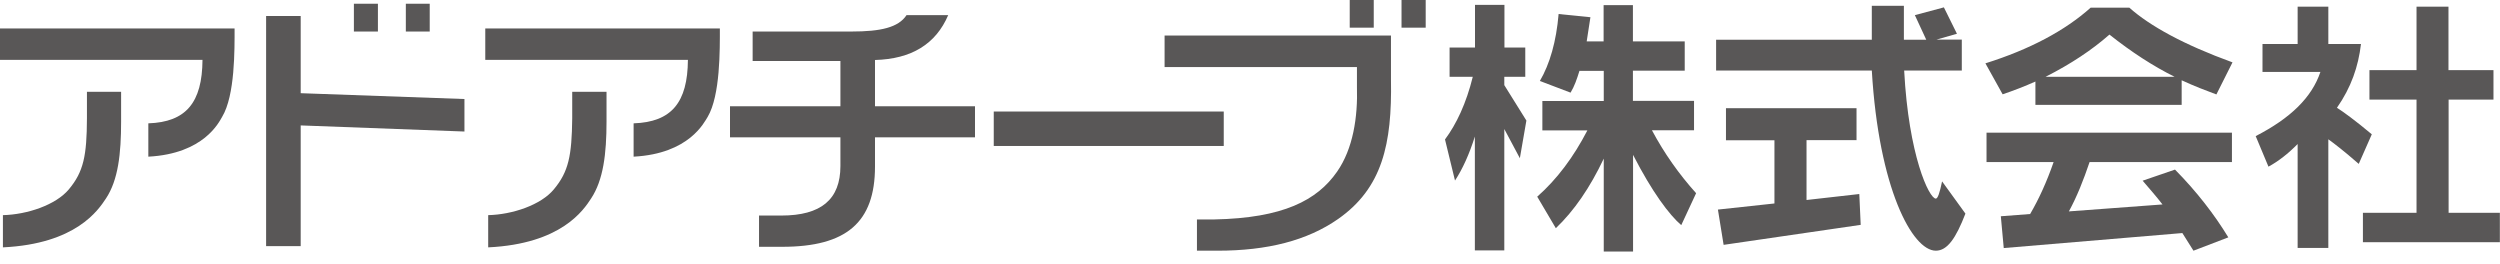
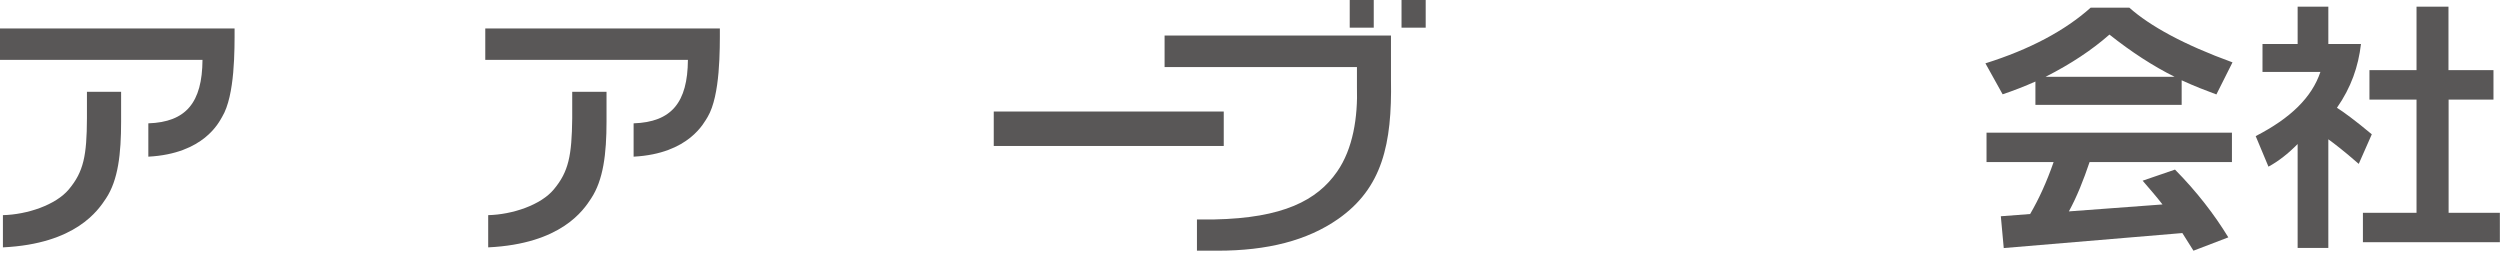
<svg xmlns="http://www.w3.org/2000/svg" id="_イヤー_2" viewBox="0 0 180 19">
  <defs>
    <style>.cls-1{fill:none;}.cls-2{fill:#595757;}</style>
  </defs>
  <g id="_イヤー_1-2">
    <g>
      <path class="cls-2" d="M16.89,2.05c0,1.48,.04,4.82-.9,6.37-.22,.37-1.3,2.65-5.31,2.86v-2.4c2.72-.09,3.88-1.5,3.9-4.57H0V2.05H16.89Zm-8.17,6.69c0,2.34-.21,4.22-1.09,5.55-.55,.83-2.15,3.27-7.42,3.52v-2.32c1.74-.04,3.81-.73,4.75-1.86,1.06-1.27,1.29-2.42,1.3-5.12v-1.9h2.46v2.13Z" />
-       <path class="cls-2" d="M30.94,.27h-1.72V2.27h1.72V.27Zm-9.29,.88h-2.49V17.72h2.49V9.03l11.79,.44v-2.34l-11.79-.42V1.15Zm5.56-.88h-1.73V2.27h1.73V.27Z" />
      <path class="cls-2" d="M51.83,2.05c0,1.48,.04,4.82-.88,6.37-.24,.37-1.31,2.65-5.33,2.86v-2.4c2.73-.09,3.89-1.5,3.91-4.57h-14.59V2.05h16.89Zm-8.16,6.69c0,2.34-.23,4.22-1.11,5.55-.54,.83-2.14,3.27-7.41,3.52v-2.32c1.74-.04,3.8-.73,4.73-1.86,1.06-1.27,1.29-2.42,1.32-5.12v-1.9h2.47v2.13Z" />
-       <path class="cls-2" d="M61.31,2.27c2.1,0,3.38-.29,3.96-1.18h3c-.89,2.08-2.64,3.16-5.27,3.23v3.33h7.2v2.24h-7.2v2.1c0,4.02-2.06,5.78-6.68,5.78h-1.67v-2.25h1.6c2.86,0,4.26-1.15,4.26-3.57v-2.06h-7.95v-2.24h7.95v-3.26h-6.32V2.27h7.11Z" />
      <path class="cls-2" d="M88.11,10.51h-16.56v-2.48h16.56v2.48Z" />
-       <path class="cls-2" d="M102.65,0h-1.74V1.99h1.74V0Zm-18.8,2.56v2.27h13.85v1.4c.07,2.21-.28,4.48-1.43,6.13-1.44,2.07-3.89,3.34-8.84,3.44h-1.25v2.25h1.49c3.58,0,6.45-.73,8.67-2.28,3.19-2.23,3.89-5.41,3.81-10V2.56h-16.29Zm15.06-2.56h-1.73V1.99h1.73V0Z" />
-       <path class="cls-2" d="M114.23,2.98h1.23V.37h2.11V2.98h3.73v2.11h-3.73v2.17h4.4v2.12h-3.03c.88,1.65,1.94,3.15,3.18,4.53l-1.07,2.3c-.86-.74-2.09-2.37-3.47-5.06v6.96h-2.11v-6.69c-.99,2.09-2.13,3.75-3.45,5.01l-1.34-2.27c1.43-1.26,2.62-2.86,3.61-4.77h-3.24v-2.12h4.42v-2.17h-1.75c-.18,.59-.37,1.13-.64,1.57l-2.21-.84c.72-1.23,1.18-2.84,1.35-4.82l2.29,.23-.27,1.75Zm-4.42,2.55h-1.5v.6l1.59,2.55-.47,2.71-1.12-2.1v8.74h-2.12V9.83c-.4,1.27-.88,2.33-1.43,3.17l-.72-2.96c.82-1.1,1.53-2.6,2-4.51h-1.67V3.42h1.83V.35h2.12V3.42h1.5v2.12Z" />
-       <path class="cls-2" d="M141.26,5.08h-4.16c.32,6.09,1.79,9.22,2.28,9.22,.14,0,.28-.42,.45-1.24l1.68,2.32c-.69,1.79-1.31,2.67-2.13,2.67-1.7,0-4.11-4.5-4.61-12.97h-11.21V2.86h11.21V.42h2.31V2.86h1.61l-.82-1.77,2.09-.56,.94,1.9-1.47,.42h1.82v2.21Zm-7.58,5.01h-3.61v4.31l3.8-.43,.1,2.22-9.87,1.44-.41-2.54,4.07-.44v-4.55h-3.49v-2.31h9.4v2.31Z" />
+       <path class="cls-2" d="M102.65,0h-1.74V1.99h1.74V0Zm-18.8,2.56v2.27h13.85v1.4c.07,2.21-.28,4.48-1.43,6.13-1.44,2.07-3.89,3.34-8.84,3.44h-1.25v2.25h1.49c3.58,0,6.45-.73,8.67-2.28,3.19-2.23,3.89-5.41,3.81-10V2.56h-16.29Zm15.06-2.56h-1.73V1.99h1.73V0" />
      <path class="cls-2" d="M147.28,5.53c1.82-.92,3.35-1.94,4.6-3.04,1.6,1.27,3.15,2.27,4.69,3.04h-9.3Zm9.8,2.02v-1.77c.95,.44,1.78,.75,2.5,1.02l1.16-2.31c-3.5-1.27-5.95-2.62-7.43-3.94h-2.78c-1.84,1.65-4.39,3.01-7.58,4.01l1.24,2.23c.8-.27,1.6-.58,2.36-.92v1.68h10.53Zm3.62,2h-17.67v2.12h4.83c-.5,1.44-1.06,2.66-1.69,3.74l-2.11,.16,.21,2.29,12.86-1.08,.8,1.27,2.51-.96c-1-1.64-2.27-3.29-3.84-4.88l-2.33,.8c.46,.54,.96,1.1,1.43,1.71l-6.74,.5c.58-1.06,1.05-2.25,1.49-3.55h10.25v-2.12Z" />
      <path class="cls-2" d="M179.54,7.17h-3.24V15.32h3.69v2.12h-9.86v-2.12h3.86V7.17h-3.39v-2.12h3.39V.48h2.3V5.05h3.24v2.12Zm-11.89-4h2.34c-.19,1.63-.71,3.13-1.73,4.59,.43,.27,1.28,.88,2.51,1.91l-.94,2.13c-1.03-.9-1.78-1.48-2.19-1.77v7.82h-2.21v-7.48c-.69,.7-1.38,1.24-2.1,1.63l-.92-2.2c2.51-1.29,4.04-2.78,4.66-4.62h-4.17V3.17h2.53V.48h2.21V3.17Z" />
    </g>
-     <rect class="cls-1" width="180" height="19" />
  </g>
</svg>